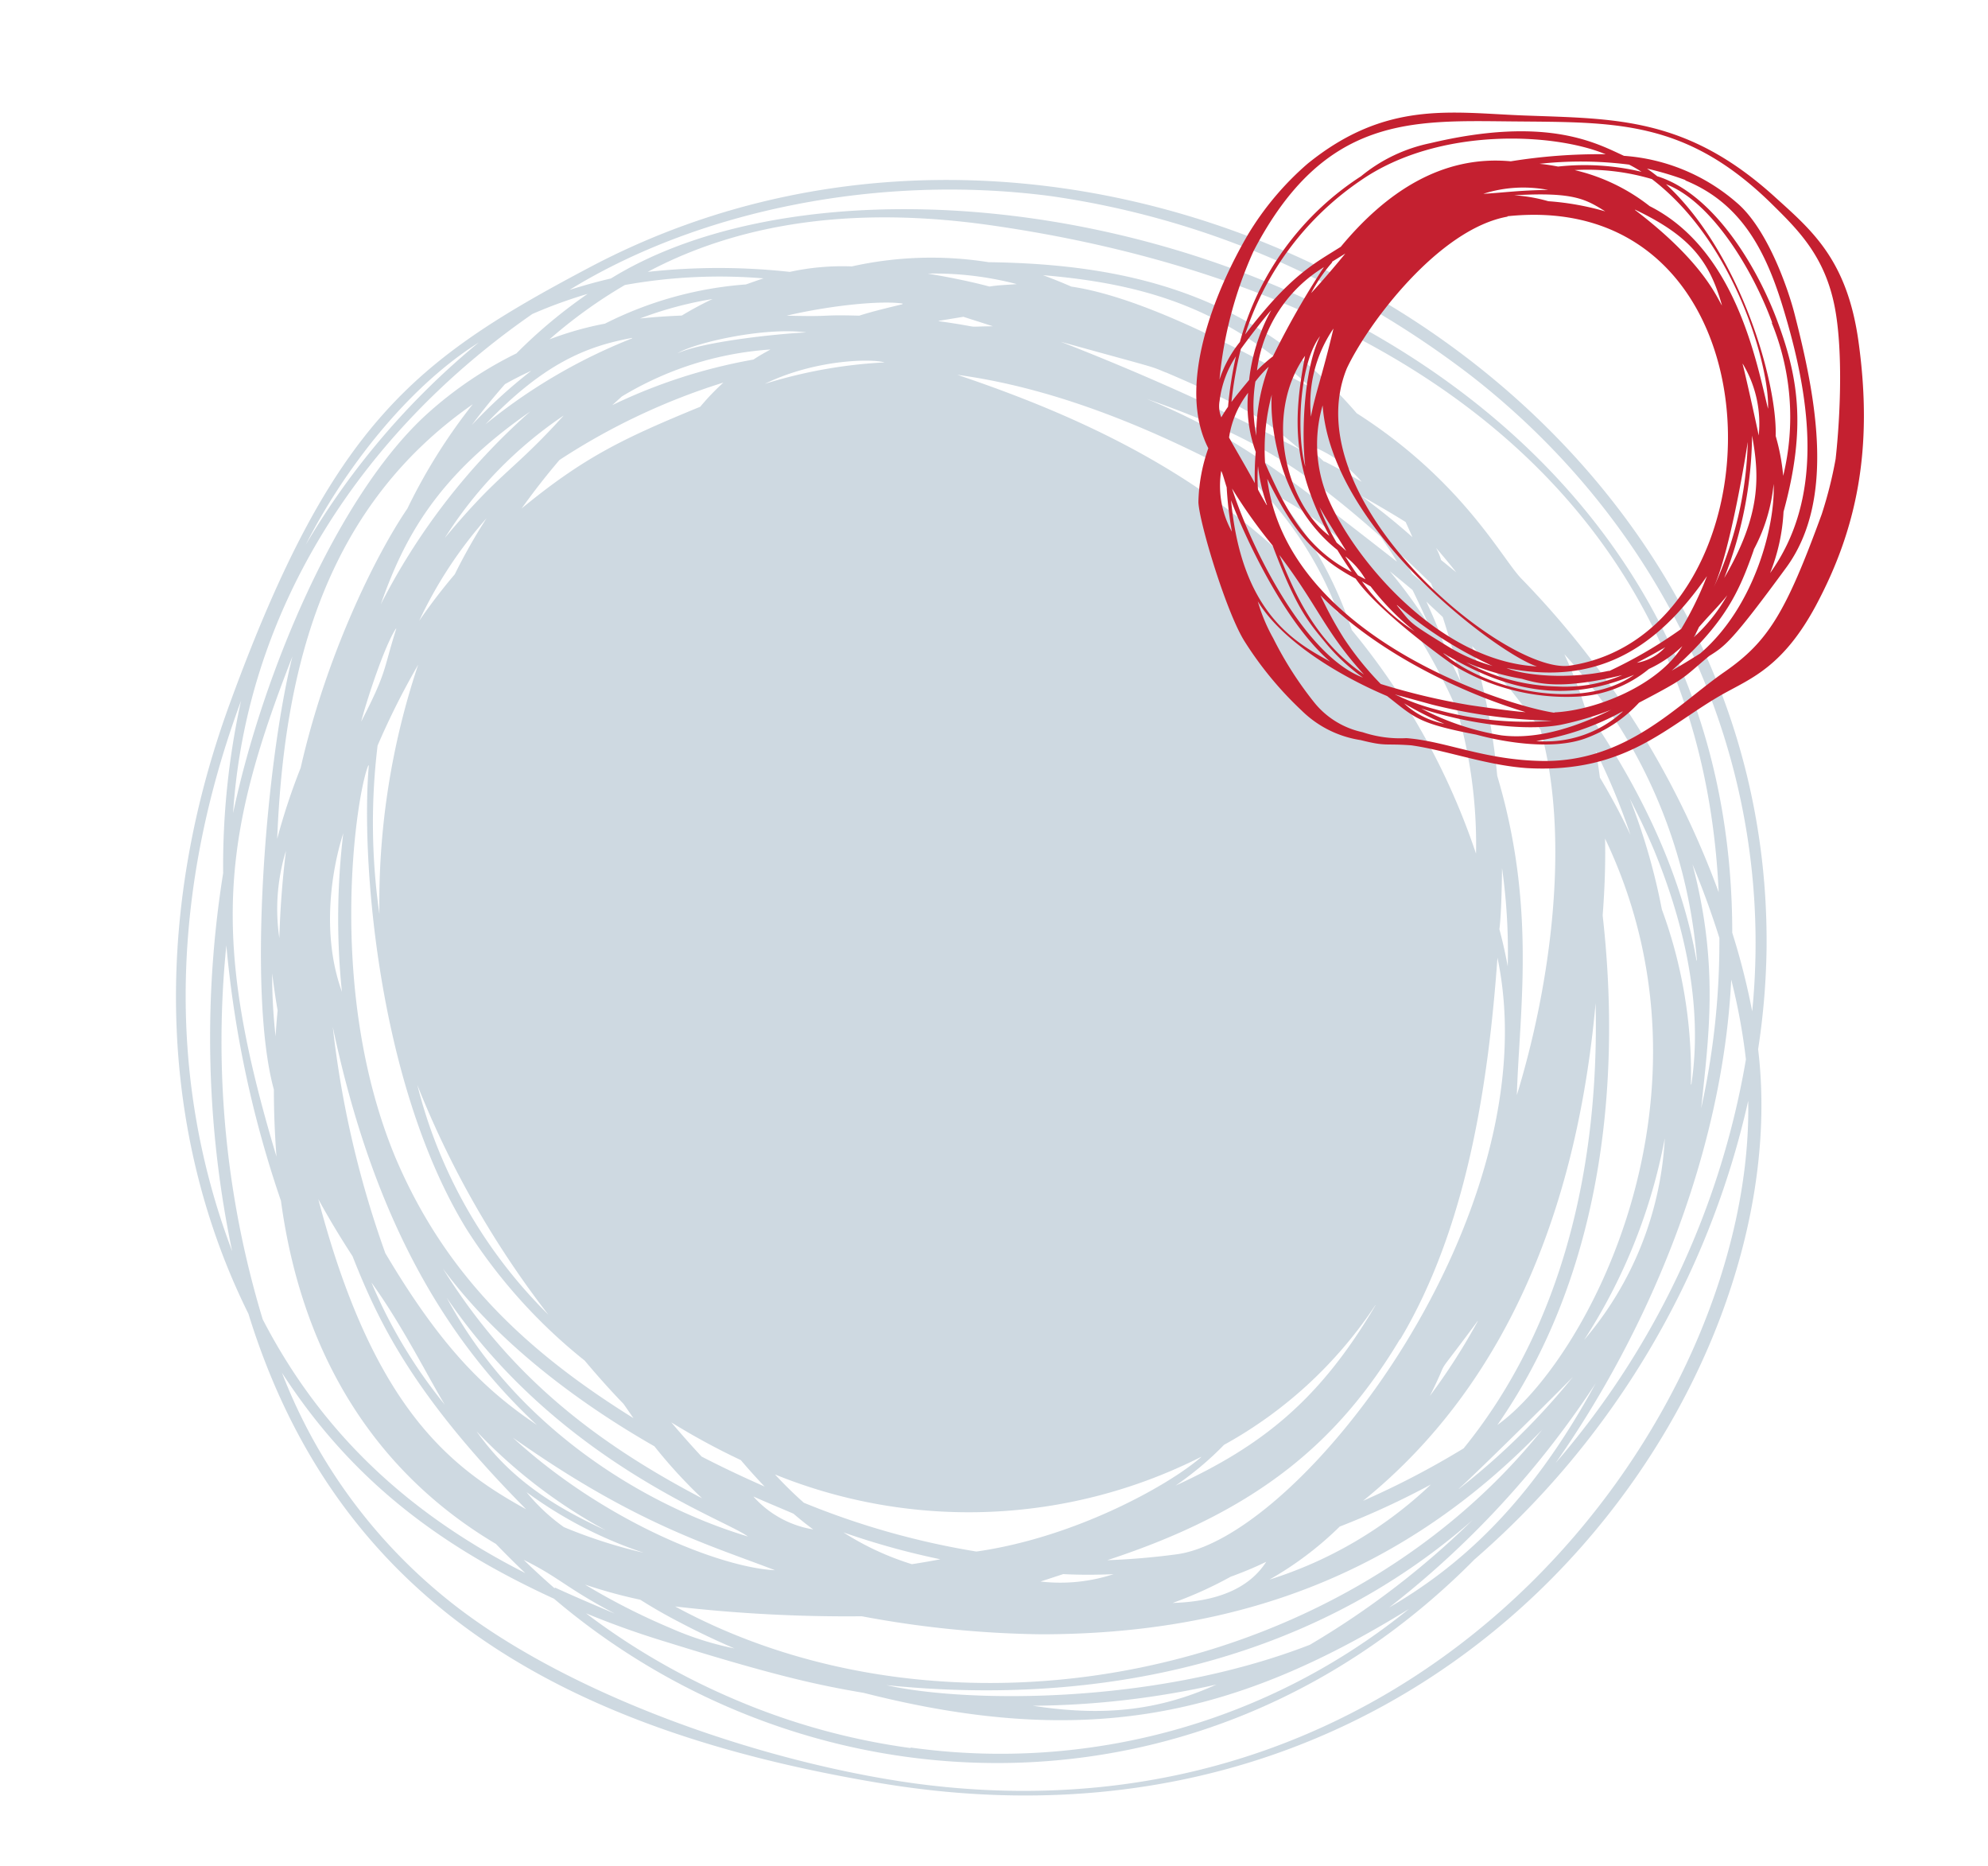
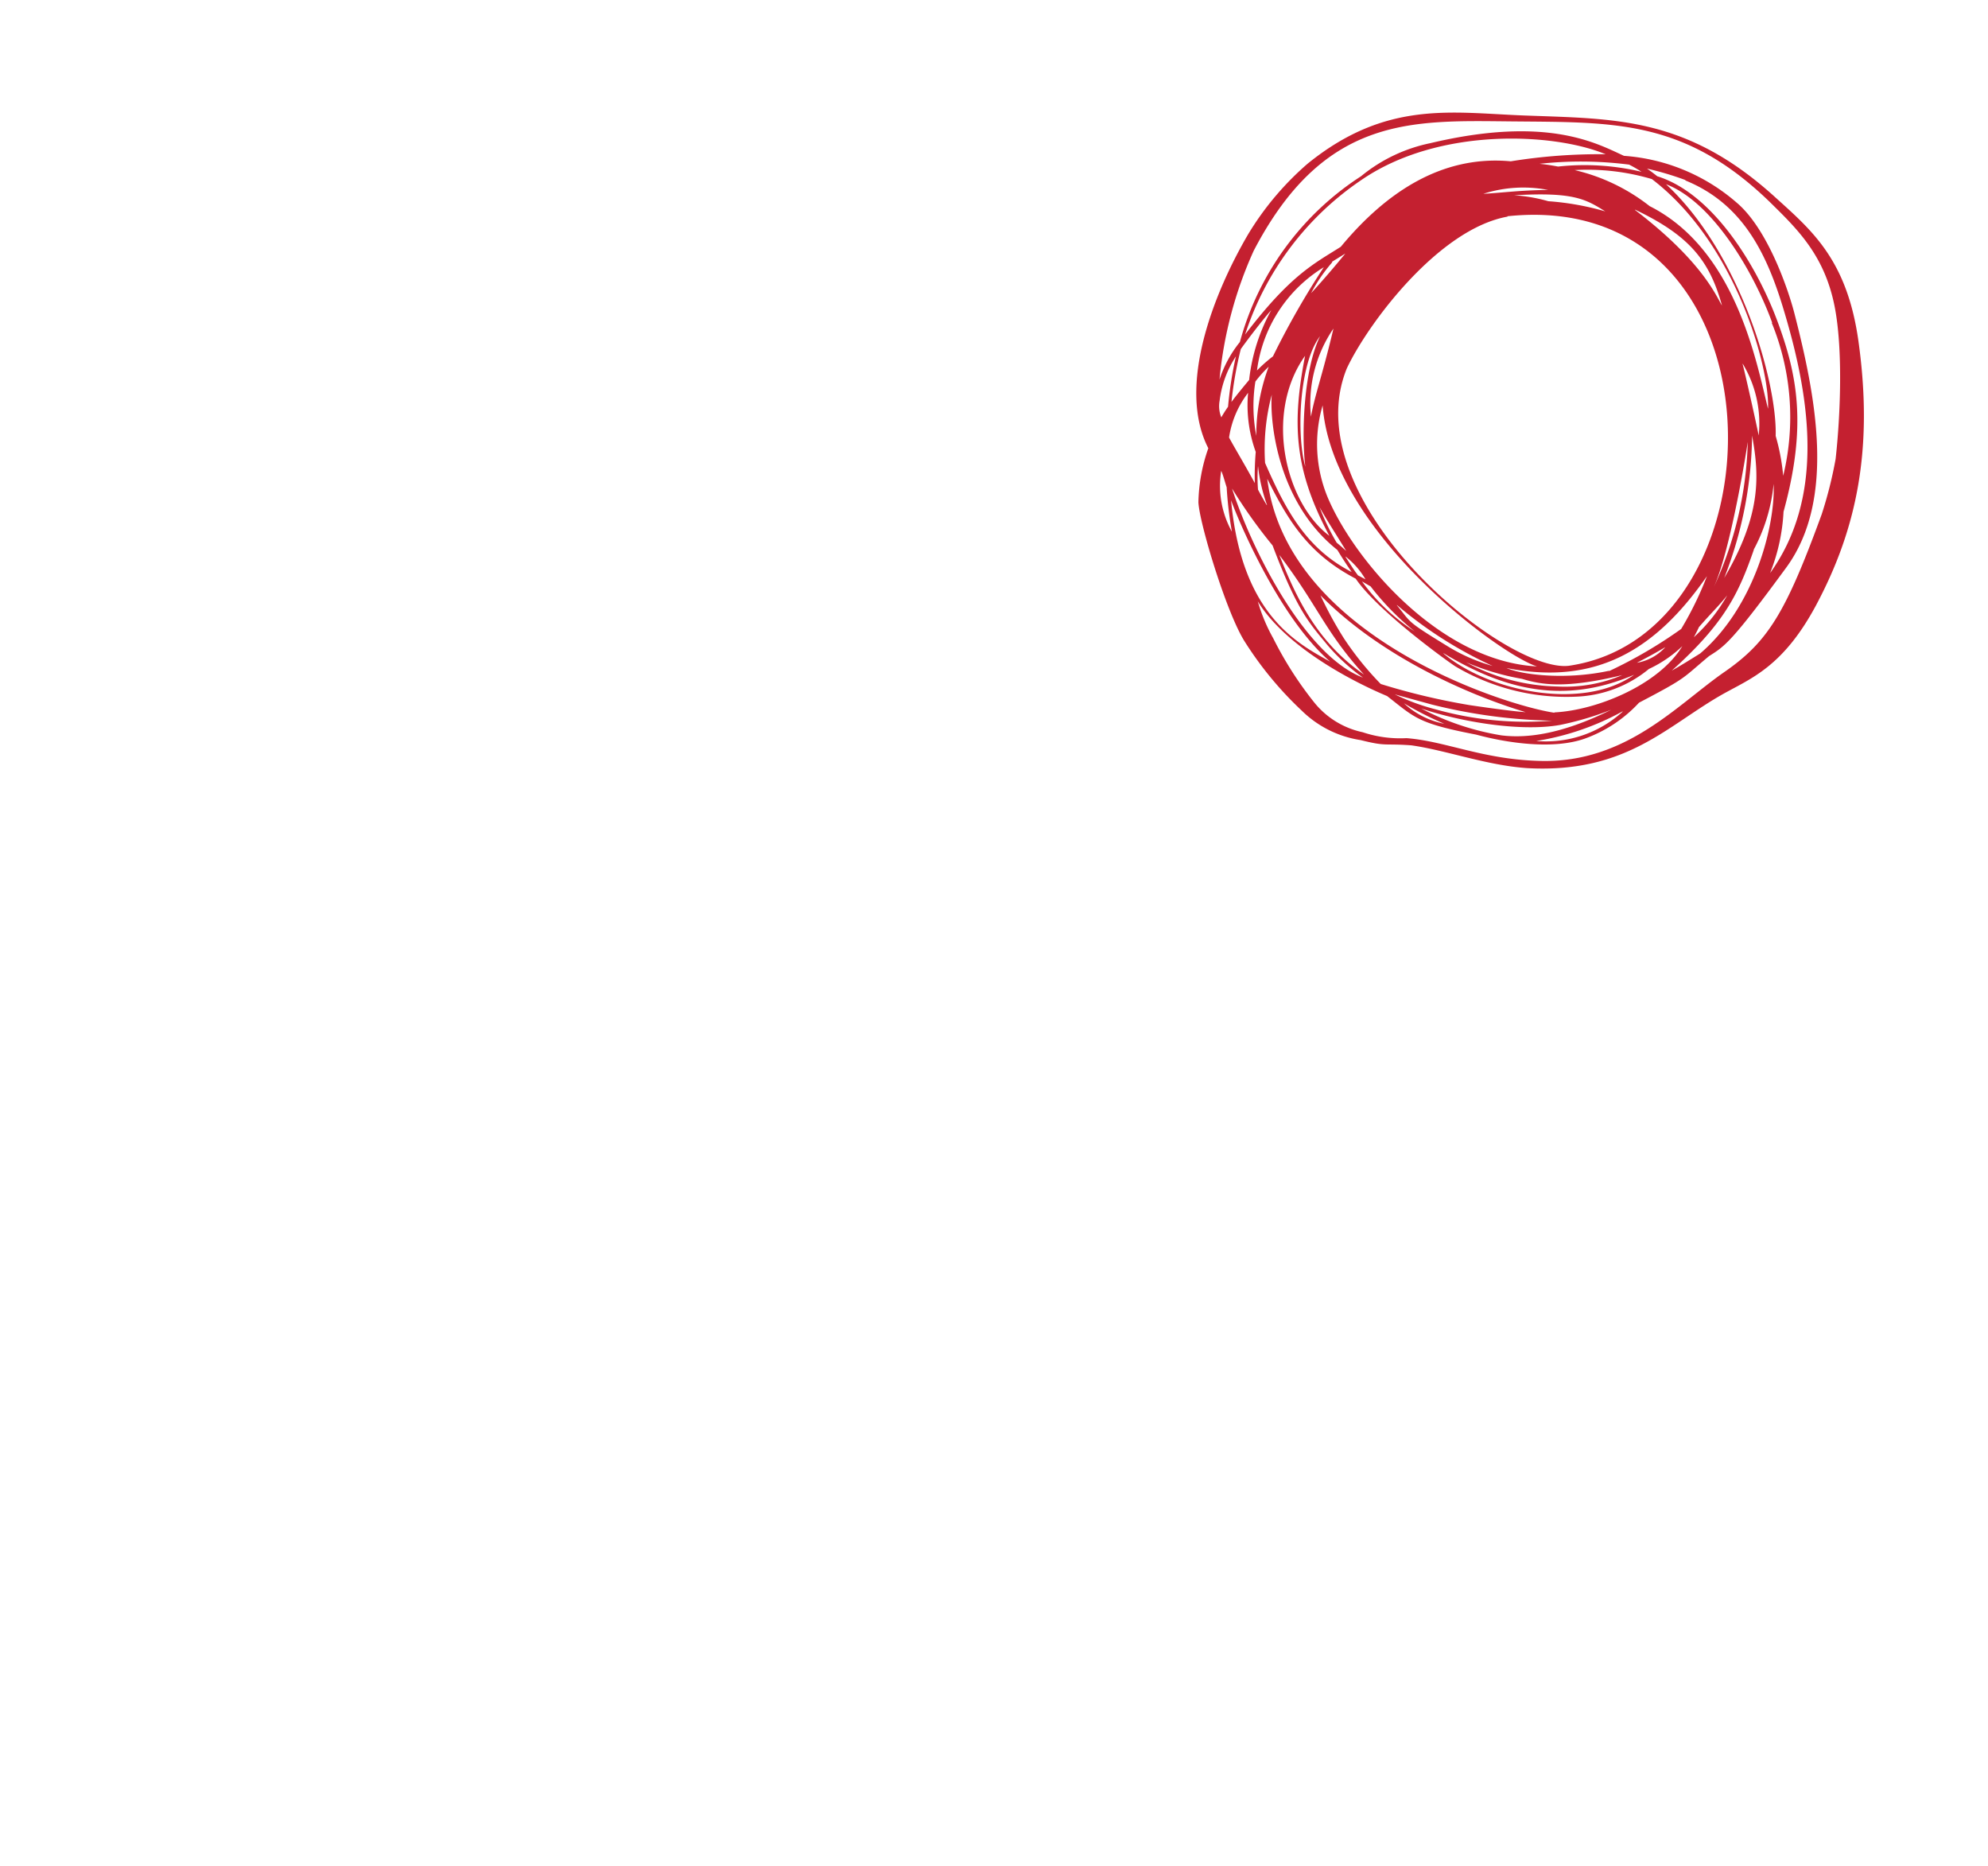
<svg xmlns="http://www.w3.org/2000/svg" id="Layer_1" data-name="Layer 1" viewBox="0 0 174.43 163.69">
  <defs>
    <style>.cls-1{fill:#0e426a;opacity:0.2;}.cls-2{fill:#c42030;}</style>
  </defs>
-   <path class="cls-1" d="M155,83.31C155.61,32.78,95.7.12,51.68,23.48,36.33,31.6,29.14,37.15,20.18,61.67c-7.22,19.72-5.8,38.64,1.62,53.58,8,25.9,28.42,36.68,55.57,41.19,50.75,8.4,80.47-34.95,76.89-64.4A63.59,63.59,0,0,0,155,83.31ZM42,30.05A67,67,0,0,0,26.83,47.78C30.14,41.26,35.72,34,42,30.05Zm4.74-2.52a41.07,41.07,0,0,1,4.82-1.75A44.07,44.07,0,0,0,45.31,31a34,34,0,0,0-7.86,5.33c-7.7,7-14.34,22.47-17,35C21.65,53.07,32.1,37.66,46.73,27.53Zm39.4-7.88h0c33.69,4.59,63,22.31,64.66,58.62a77.77,77.77,0,0,0-17.29-27.49c-1.66-1.66-5.14-8.58-14.47-14.53C110.2,26,99.36,23.16,86.74,23a32,32,0,0,0-12,.37,21.61,21.61,0,0,0-5.44.48,57.12,57.12,0,0,0-12.47,0C65.84,19.06,76.11,18.33,86.13,19.65Zm50.13,109c8.63-12.2,14.9-27.81,15.63-42.72a53.84,53.84,0,0,1,1.29,7A72.77,72.77,0,0,1,136.26,128.6Zm-14.67,12.58A81,81,0,0,0,140,121.35C134.22,132,128,137.51,121.59,141.18Zm-41.7,12.11a59.66,59.66,0,0,1-15.23-4.18,61.16,61.16,0,0,1-13.25-7.64q3.41,1.41,7,2.5c9.92,3.09,13.51,3.82,17.37,4.48,19.64,5,32.67,2,47.83-7.36A56.89,56.89,0,0,1,79.89,153.29Zm-31.22-14c-.93-.81-1.85-1.65-2.73-2.51,3.17,1.57,3.69,2.45,8,4.72C52.09,140.76,50.44,140.06,48.67,139.25ZM27.93,105.19c.93,1.7,1.94,3.37,3,5,2.26,5.71,5.27,12.15,15.23,22.2C39.44,128.7,32.71,123.42,27.93,105.19ZM25.66,57.58c-2.27,9-4,29.34-1.63,38,0,2,.08,3.93.23,5.88C18.52,82.37,19.4,73.59,25.66,57.58ZM24.18,90.91a48.49,48.49,0,0,1-.3-5.52c.14,1.09.29,2.17.48,3.25C24.29,89.33,24.22,90.25,24.18,90.91Zm.91-16.28c-.31,2.54-.51,5.1-.58,7.66A17.41,17.41,0,0,1,25.09,74.63Zm-.77-1c.61-15.51,4.42-29.28,17.16-38.17a49.72,49.72,0,0,0-5.74,9.16c-2.73,4-7.1,12.77-9.36,22.74A55.31,55.31,0,0,0,24.32,73.59Zm20-39.94c.75-.42,1.52-.81,2.3-1.17a45.34,45.34,0,0,0-5.23,4.77C42.31,36.06,43.28,34.86,44.35,33.65Zm11.12-4A48.49,48.49,0,0,0,42.6,37.22C47.73,31.84,51.52,30.36,55.47,29.64Zm23.73-3c-1.24.3-2.67.64-3.78,1-3.74-.1-2,.11-6.37,0C73.05,26.75,77.44,26.35,79.2,26.63ZM110.1,42.4a32.2,32.2,0,0,1,7.34,11.42C108.34,43.14,97.17,37.31,84,32.88,93.07,34.1,102.09,38,110.1,42.4Zm16.49,11.73c.57,1.76,1.09,3.57,1.56,5.64-1.92-3.89-1.21-3.11-3-7C125.63,53.24,126.12,53.68,126.59,54.13ZM126,48.06c.6.7,1.2,1.41,1.77,2.14l-1.33-1.08C126.34,48.76,126.19,48.41,126,48.06Zm9.18,16c2.61,9.48.91,22.23-2.09,32,.23-7.45,1.72-16.48-1.72-28a59.28,59.28,0,0,0-2.21-11.39A61.85,61.85,0,0,1,135.22,64.09Zm13.67,20.18c-2-11.55-8.95-20.72-9.8-22.24a38.53,38.53,0,0,0-1.79-4.61A45.2,45.2,0,0,1,148.89,84.27Zm-.49,10.87a41.55,41.55,0,0,0-2.55-15.35A55,55,0,0,0,143,70.06c.77,1.48,1.49,3,2.14,4.54v0C147.77,81,149.45,88.22,148.4,95.14ZM139,117.53a49.1,49.1,0,0,0,7.07-17.68A29.58,29.58,0,0,1,139,117.53ZM59.24,140.92a131.7,131.7,0,0,0,16.38.86,91.12,91.12,0,0,0,15.69,1.58c17.25,0,31.78-5.27,44-17.94C117.35,147.75,83.05,153.87,59.24,140.92Zm18.53,6.9c18.9,1.93,37.42-2.17,51.42-14.47a74.32,74.32,0,0,1-14.26,10.93C101,149.68,84.37,149.32,77.77,147.82Zm29-.07c-5.31,2.41-10.21,2.79-16.14,1.88A76.07,76.07,0,0,0,106.81,147.75ZM46.2,130.89a37.23,37.23,0,0,0,10.28,5.32,44.24,44.24,0,0,1-7-2.25A16.46,16.46,0,0,1,46.2,130.89Zm-4.38-5.33a45.38,45.38,0,0,0,11.35,8.69C48.58,132.16,44.72,129.68,41.82,125.56ZM32.59,112.5c2.7,3.74,5,8.35,6.43,10.71A43.79,43.79,0,0,1,32.59,112.5Zm1.22-2.57A87.34,87.34,0,0,1,29.2,90.09C32,103.32,37.1,115.7,47.11,125,42.55,121.93,38.73,118.23,33.81,109.93ZM30,87c-1.81-5-.93-10.62.12-13.91A62.82,62.82,0,0,0,30,87ZM49.46,36.45c-4.52,5-5.55,4.88-10.43,10.74A36.36,36.36,0,0,1,49.46,36.45ZM65,128.08c.67.79,1.37,1.57,2.09,2.32-1.86-.82-3.71-1.69-5.53-2.63-.93-1-1.81-2-2.66-3A60.67,60.67,0,0,0,65,128.08ZM77.62,31.79a42.47,42.47,0,0,0-10.51,1.88C71.45,31.55,76.38,31.44,77.62,31.79ZM45,126.11c10.76,7.61,17.41,9.47,23,11.63C63.37,137.53,53.14,133.58,45,126.11ZM39.2,113.84c9.79,14.4,24.39,19.41,26.42,20.94C56.38,132,45.27,125.15,39.2,113.84Zm-.51-2.8c4.68,6.47,11.8,11.87,18.73,15.83a44,44,0,0,0,4.18,4.56C51.87,126.34,44.46,120.39,38.69,111ZM66.1,131.27c1.16.52,2.34,1,3.52,1.51.56.48,1.13.94,1.73,1.38A8.94,8.94,0,0,1,66.1,131.27ZM61.44,35.68c-6.74,2.77-10.15,4.39-15.67,8.92,1-1.39,2-2.7,3.32-4.25a57.33,57.33,0,0,1,14.38-6.79A21.43,21.43,0,0,0,61.44,35.68ZM36.62,95.18a82.69,82.69,0,0,0,11.49,20.14A43,43,0,0,1,36.62,95.18Zm.07-36.87a65.72,65.72,0,0,0-3.4,21.87,56.44,56.44,0,0,1-.16-14.78A67.29,67.29,0,0,1,36.69,58.31Zm0-3.66a37.85,37.85,0,0,1,6-9.19,50.75,50.75,0,0,0-2.79,4.92A49.91,49.91,0,0,0,36.65,54.65Zm-3.36-1.4C35.48,47,38.46,41.71,46.52,36.1A57.39,57.39,0,0,0,33.29,53.25Zm1.44,1.9c-1.17,3.69-.78,3.7-3.08,8.15C32.17,61.45,33.71,56.72,34.73,55.15Zm-2.41,12c-.7,8.11.74,27.93,8.6,40.71a47.17,47.17,0,0,0,10.34,11.49c1.1,1.31,2.23,2.58,3.41,3.8l.87,1.25c-9.64-6-16.56-12.69-20.88-22.85C28.52,86.7,31.33,69.33,32.32,67.14Zm23.82,73.18c1.14.72,2.31,1.39,3.5,2,1.55.82,3.14,1.57,4.76,2.27a27.07,27.07,0,0,1-5.6-1.78A58.5,58.5,0,0,1,51.33,139,43.89,43.89,0,0,0,56.14,140.32ZM74,134.42a67.15,67.15,0,0,0,8.51,2.36c-.83.16-1.66.3-2.5.43A24.59,24.59,0,0,1,74,134.42Zm46.69-19.92c-4.87,8.26-9.89,12.3-17.55,15.82a27.9,27.9,0,0,0,4.26-3.58A37.73,37.73,0,0,0,120.67,114.5Zm2.16,3c5.81-9.72,7.73-22.21,8.54-33.49,4.69,22.32-17.09,50.82-28.13,52.33h0c-2,.27-4.07.45-6.11.52C110.46,132.51,117.48,126.39,122.83,117.48Zm9.46-32.62c-.2-1.13-.46-2.27-.75-3.37.17-1.3.22-4.06.23-5.37A52.59,52.59,0,0,1,132.29,84.86Zm-2.64,31a55.09,55.09,0,0,1-4.21,6.57C127.52,118.34,125.32,121.75,129.65,115.88Zm-18.32,22.7a29.66,29.66,0,0,0,6.2-4.67,71.59,71.59,0,0,0,8-3.69A36.42,36.42,0,0,1,111.33,138.58ZM111.1,137c-1.56,2.44-4.5,3.5-8.21,3.61a34.77,34.77,0,0,0,5.09-2.3C109,137.94,110.08,137.5,111.1,137Zm-13.29,1.05a15,15,0,0,1-6.52.68c.55-.17,1.44-.47,2-.65C94.79,138.16,96.29,138.15,97.81,138.08Zm30.2-7.47c1.24-1.08,8.51-8.25,10-9.8A61.68,61.68,0,0,1,128,130.61Zm3.37-5.58c8.84-12.68,11-29.1,9.24-44.7.17-2.2.26-4.49.21-6.74C151.62,96.16,139.18,119.43,131.38,125Zm9-56.77c-.1-.78-.22-1.57-.37-2.35a57.89,57.89,0,0,1,3.05,7.36C142.47,72,141.82,70.65,140.41,68.26ZM140,88c.33,14-2.77,28.21-11.58,39.05a74.11,74.11,0,0,1-8.82,4.6C132.78,121,138.48,104.87,140,88Zm-10.5-13.14a61.3,61.3,0,0,0-10.89-19.59A35.33,35.33,0,0,0,112,43.47,28.88,28.88,0,0,1,121.85,52a50.27,50.27,0,0,1,6,10.31A42.3,42.3,0,0,1,129.51,74.84Zm-27.2-42.19c7.27,3.1,8.84,4.28,11.77,6.76a223,223,0,0,0-21-9.45c8.75,2.42,7.73,2.08,9.21,2.69h0ZM100.64,35c9.19,3.21,13.64,6,20.49,12.07.5.72,1,1.45,1.44,2.2C112.53,41.43,108.27,38.15,100.64,35Zm24.69,19.76a42.82,42.82,0,0,0-3.39-4.65q1,.81,2,1.65C124.55,53,125.16,54.34,125.33,54.76Zm-1.43-4.43c-.34-.62-.48-.88-.93-1.61,1.43,1.31,1.52,1.43,2.6,2.46q.17.42.3.84C125.23,51.45,124.57,50.88,123.9,50.33Zm-4.76-7c1.41.79,2.81,1.6,4.19,2.46.21.44.4.88.6,1.33C122.17,45.56,120.72,44.44,119.14,43.28Zm-2.94-2.81c-.6-.57-1.22-1.12-1.85-1.65a11.23,11.23,0,0,1,5.12,3.39Q117.85,41.31,116.2,40.47ZM94,25.14c-.82-.36-1.65-.69-2.48-1,9.51.8,16.17,3.14,23.45,9.81C111.8,32.39,101.4,26.23,94,25.14Zm-11.61,3,2.14-.35,2.59.83C84.2,28.65,86.73,28.79,82.35,28.17Zm4.44-3c-1.36-.37-3.36-.8-5.44-1.14a28.57,28.57,0,0,1,7.82.92C88.33,25,87.61,25,86.79,25.14Zm18.57,102.67c-2.78,2.43-11,7.05-19.73,8.29a69.23,69.23,0,0,1-15.14-4.28A35,35,0,0,1,68,129.34,45.22,45.22,0,0,0,105.36,127.81ZM70.75,29.16C68,29.29,61.53,30,59.44,31,60.82,30.1,67,28.66,70.75,29.16ZM59.82,27.68h0c-1.22.05-2.45.13-3.67.26a32.57,32.57,0,0,1,6.37-1.71C61.57,26.68,60.68,27.16,59.82,27.68Zm7.75,3c-.5.27-1,.55-1.46.86a47.54,47.54,0,0,0-12.39,4l.84-.76A28.94,28.94,0,0,1,67.57,30.66Zm81.69,66.57c.68-6.45,1.56-12.64-.76-21.44.88,2.11,1.67,4.27,2.36,6.46A67.08,67.08,0,0,1,149.26,97.23ZM67,24.42c-.52.16-1,.34-1.55.53a32.75,32.75,0,0,0-12.37,3.44,28.45,28.45,0,0,0-4.87,1.38A42.76,42.76,0,0,1,54.83,25,46.86,46.86,0,0,1,67,24.42ZM21.15,61.47a67.45,67.45,0,0,0-1.57,15.12,91.62,91.62,0,0,0,.79,33.17C14.4,94,15.26,77.4,21.15,61.47Zm1.9,54.26a83.9,83.9,0,0,1-3.19-32.8,95.49,95.49,0,0,0,4.79,22.4c1.93,14.24,8.84,24.16,18.86,30.1.84.87,1.7,1.73,2.58,2.56C36.26,133,28.4,126.08,23.05,115.73Zm57.28,40.72c-12.74-1.74-29.6-7.33-40.22-15.47l0,0a47.41,47.41,0,0,1-15.37-20.56c6.1,9.42,13.83,15.21,23.87,19.82,22.57,19.18,57.19,20.38,80.78-3.46a74.94,74.94,0,0,0,24-40.22C153.91,123.46,126.23,162.6,80.33,156.45Zm73.41-67.73a60.61,60.61,0,0,0-1.75-6.9c0-57.14-71.51-74-98.39-57.39-1.31.3-2.44.63-3.63,1,11.21-6.9,27-10.22,42.21-8.23h0a76.31,76.31,0,0,1,19,5.29h0s0,0,0,0h0A82.64,82.64,0,0,1,129.13,33h0C146.26,46.37,155.89,67,153.74,88.72Z" />
  <path class="cls-2" d="M163.06,29.91c-1-7.13-4.09-9.7-7.27-12.58-7.79-7.1-14.07-6.9-22.06-7.2-6.37-.24-12.1-1.36-19,4.23a25.81,25.81,0,0,0-5.21,6.18c-3,5.12-6.29,13.36-3.5,18.78a15,15,0,0,0-.87,4.74c.08,1.8,2.46,9.71,4.07,12.23a31,31,0,0,0,5,6.05,9.36,9.36,0,0,0,5.16,2.58c2.32.58,2,.28,4.45.46,3.06.43,6.61,1.76,10.18,2,8.75.48,12.28-3.77,17.26-6.55,2.46-1.36,5.22-2.42,8.07-7.73C162.88,46.47,164.4,39.47,163.06,29.91ZM119.39,15.83c6.85-4.74,17-4.17,21.49-2.3a48.73,48.73,0,0,0-8.32.62c-6.09-.57-11,2.77-14.92,7.5-2.35,1.49-4.39,2.45-8.39,7.69A26.06,26.06,0,0,1,119.39,15.83Zm28.49,0c5.15,2.1,7.23,6.6,8.72,11.67,2.38,8,3.36,16.31-1.29,22.77a16.82,16.82,0,0,0,1.18-5.38c2.07-7.53,1.24-12-.61-16.91-1.8-4.75-5.59-11-10.47-12.52-.29-.23-.59-.46-.9-.67a27.07,27.07,0,0,1,3.36,1S147.88,15.81,147.88,15.8ZM131.7,64.5a23.07,23.07,0,0,1-7-2.35c3.49,1.18,8.75,2.06,12.19,1.44a27.13,27.13,0,0,0,4.48-1.33c-4.44,2.2-7.5,2.52-9.68,2.24Zm-8.52-2.81a29.56,29.56,0,0,0,3.54,1.8A7.27,7.27,0,0,1,123.18,61.69ZM108.1,42.85a44.73,44.73,0,0,0,3.56,5c2.14,5.68,3.2,6.79,4.85,8.78a17.18,17.18,0,0,0,3.08,2.81C114.46,57.5,109.8,48.12,108.1,42.85Zm2.08-3.21a24.48,24.48,0,0,0-.08,2.74c-1-1.83-1.72-3-2.26-4a8.42,8.42,0,0,1,1.67-3.92A12,12,0,0,0,110.18,39.64Zm6-16.24a72.19,72.19,0,0,0-4.49,7.86,12.58,12.58,0,0,0-1.4,1.24A12.43,12.43,0,0,1,116.22,23.4Zm.68-.43,1.18-.73c-1.55,1.9-2.8,3.26-3,3.47A14,14,0,0,1,116.9,23Zm15.39-4c24.93-2.63,24.75,36.59,5.42,39.43-5.64.7-24.2-14.51-19.5-26.08C120,28.42,126.21,20.08,132.29,19ZM130.15,17a11.5,11.5,0,0,1,5.68-.34C133.3,16.69,131.73,16.92,130.15,17Zm10.79,1.57a24,24,0,0,0-5.09-.92,14.08,14.08,0,0,0-3-.52C138.16,16.82,139.16,17.49,140.94,18.6Zm2.52-.18c4.79,2.28,6.54,4.48,7.63,8.41C150.63,26.09,149.47,23,143.46,18.42Zm-2.28,40.45c-3.73.81-7.56.38-9-.24,7.86,1.56,13.1-1.59,17.59-8.06a29.6,29.6,0,0,1-2.26,4.63A40,40,0,0,1,141.18,58.87Zm5-2.14a4.36,4.36,0,0,1-2.56,1.44C144.57,57.65,145.31,57.25,146.18,56.73Zm-19.52.6c5.56,3.36,10.74,4.45,16.72,1.89C138.83,62.42,130.53,60.62,126.66,57.33Zm-4.09-4.23a35.87,35.87,0,0,0,8.4,5.35,15.6,15.6,0,0,1-3.87-1.68C123.33,54.43,123.88,54.69,122.57,53.1ZM119.5,51l.76.44a23,23,0,0,0,3.86,3.94A17.24,17.24,0,0,1,119.5,51ZM111,40.61a18.66,18.66,0,0,1,.59-6c-.18,1.86.27,9.28,5.75,13.63.32.52.57.94,1.26,1.94C114.61,48.12,112.82,44.77,111,40.61Zm.14,3.69c-.27-.45-.52-.9-.76-1.35a13,13,0,0,1,0-2.07A14.8,14.8,0,0,0,111.17,44.3Zm4.78-15c-1.6,3.06-1.72,9-1.39,11.64C113.71,38.05,114,31.49,116,29.28Zm12.41,28.66a22,22,0,0,0,5.22,1.59c1.71.52,3.79.88,8.79-.33a12.86,12.86,0,0,1-5.69,1A17.51,17.51,0,0,1,128.36,57.94ZM116.51,43.67a12.15,12.15,0,0,1-.46-8.11c.8,11.08,15.62,21.92,18.81,22.9C126.23,58,118.76,49,116.51,43.67Zm-.73.82c.66,1.17,1.14,1.89,2.34,3.84-.51-.46-.36-.32-.84-.73A20.12,20.12,0,0,1,115.78,44.49Zm-.74-7.8A11.64,11.64,0,0,1,117,28.82C116,33.05,115.36,34.63,115,36.69ZM116.64,47c-3.82-2.85-5.77-10.68-2.13-15.79C113.39,37,113.47,41.09,116.64,47Zm1.42,1.82a7,7,0,0,1,1.75,2l-.66-.35C118.8,50,118.71,49.86,118.06,48.85Zm31,6.2c1.12-1.29,1.74-1.85,2.49-2.8a14.85,14.85,0,0,1-2.93,3.68C148.76,55.64,148.91,55.35,149.05,55.05Zm2.24-4.36a35.12,35.12,0,0,0,2.43-12.45C154.35,41.63,154.6,45.06,151.29,50.69Zm1.61-18.75a10.13,10.13,0,0,1,1.4,6.29C154.08,37.05,153.09,32.61,152.9,31.94Zm.44,6.89a32.18,32.18,0,0,1-3,12.75C151.86,48.27,153.27,39.35,153.34,38.83Zm-42-6.72a17.07,17.07,0,0,0-1.12,6.15,13.71,13.71,0,0,1-.08-4.76A10.39,10.39,0,0,1,111.38,32.11Zm.86,16.55c3.41,4.48,4.06,6.81,7.47,10.54C115.49,56.28,113.68,52.29,112.24,48.66ZM117.92,56a33.25,33.25,0,0,1-2.06-3.78c5,5.09,12.42,8.57,18,10.25-1.08-.06-4.15-.5-4.93-.62A59,59,0,0,1,121.15,60,27.09,27.09,0,0,1,117.92,56Zm7.7,5.8a47,47,0,0,0,10.56,1.42,29.31,29.31,0,0,1-10.23-1,19.14,19.14,0,0,1-3.57-1.31Zm16.75.63A10,10,0,0,1,134.79,65,23.19,23.19,0,0,0,142.37,62.4Zm-6,.09C132,61.87,112.91,55.81,111.19,42c1.81,3.61,3.55,6.56,7.76,8.76,2,2.92,8.21,7.36,8.74,7.69a19.13,19.13,0,0,0,10.63,2.66,10.67,10.67,0,0,0,6.36-2.43,10.92,10.92,0,0,0,2.93-2C145.54,60.09,140.08,62.31,136.4,62.49Zm17.49-14.28a15.25,15.25,0,0,0,1.76-5.79c.16,3.51-1.59,10.71-6.44,14.87-.53.33-1.74,1.09-2.5,1.51C151.42,54.59,152.59,51.92,153.89,48.21Zm1.6-19.91a21.85,21.85,0,0,1,1,13.41,18.44,18.44,0,0,0-.66-3.5c.14-4.65-3.06-16-9.62-22.08C150.34,17.76,153.93,24,155.49,28.3ZM144.94,15.71c7.42,5.67,10.34,16.62,10.19,20.15-1-4-2.79-13.95-10.39-17.78a16.81,16.81,0,0,0-6.58-3.16A19.88,19.88,0,0,1,144.94,15.71Zm-8.23-1.1c-.54-.1-1.09-.19-1.64-.24a33.4,33.4,0,0,1,7.87.07,11.84,11.84,0,0,1,1.09.63A21.65,21.65,0,0,0,136.71,14.61Zm-25.17,12.6a16.39,16.39,0,0,0-1.94,6.12c-.45.54-1.14,1.37-1.55,1.93a33.31,33.31,0,0,1,.82-4.64C109.26,30.07,110.7,28.14,111.54,27.21Zm-3.79,8.47c-.21.3-.41.61-.59.93a2.61,2.61,0,0,1-.15-1.45,9.08,9.08,0,0,1,1.43-3.9A34.29,34.29,0,0,0,107.75,35.68Zm-.6,5.63c.13.21.37,1.13.48,1.43a32.23,32.23,0,0,0,.46,3.9A8.28,8.28,0,0,1,107.15,41.31Zm.8,2.39c.53,1.55,4.17,10.37,8.76,14.34C113.72,56.38,108.88,53.84,108,43.7Zm53.11-3.44a36.42,36.42,0,0,1-1.22,4.85c-3.14,8.6-4.69,11.16-8.5,13.81-4.17,2.88-8.63,8-16.14,7.83-5.08-.11-8.34-1.74-11.8-2a10.39,10.39,0,0,1-3.84-.52,7.43,7.43,0,0,1-4.23-2.59A31.7,31.7,0,0,1,111.72,56a15.21,15.21,0,0,1-1.36-3.25c2.16,3.55,7.27,6.59,11.35,8.31,2.45,1.91,2.67,2.39,7.81,3.38,2.73.74,6.73,1.33,9.51.36a12,12,0,0,0,4.78-3.16c4.31-2.26,3.71-2.06,6.15-4.09h0c1.39-.87,2-1.26,6.78-7.78,4.38-6,2.55-15.09.71-22.26-.54-2.11-2.36-7.46-5.09-9.75a16.86,16.86,0,0,0-9.87-4.09c-2.39-1.09-6.72-3.55-17-1.11a14,14,0,0,0-6.07,2.9A25.17,25.17,0,0,0,108.79,30,10.32,10.32,0,0,0,107,33.3,35.28,35.28,0,0,1,110,22c6.21-11.91,13.94-11.43,22.65-11.35,9.07.09,15.3-.21,22.94,7.37,2.3,2.26,4.51,4.53,5.37,8.8C161.72,30.59,161.48,36.5,161.06,40.26ZM147.88,15.8h0S147.91,15.82,147.88,15.8Z" />
</svg>